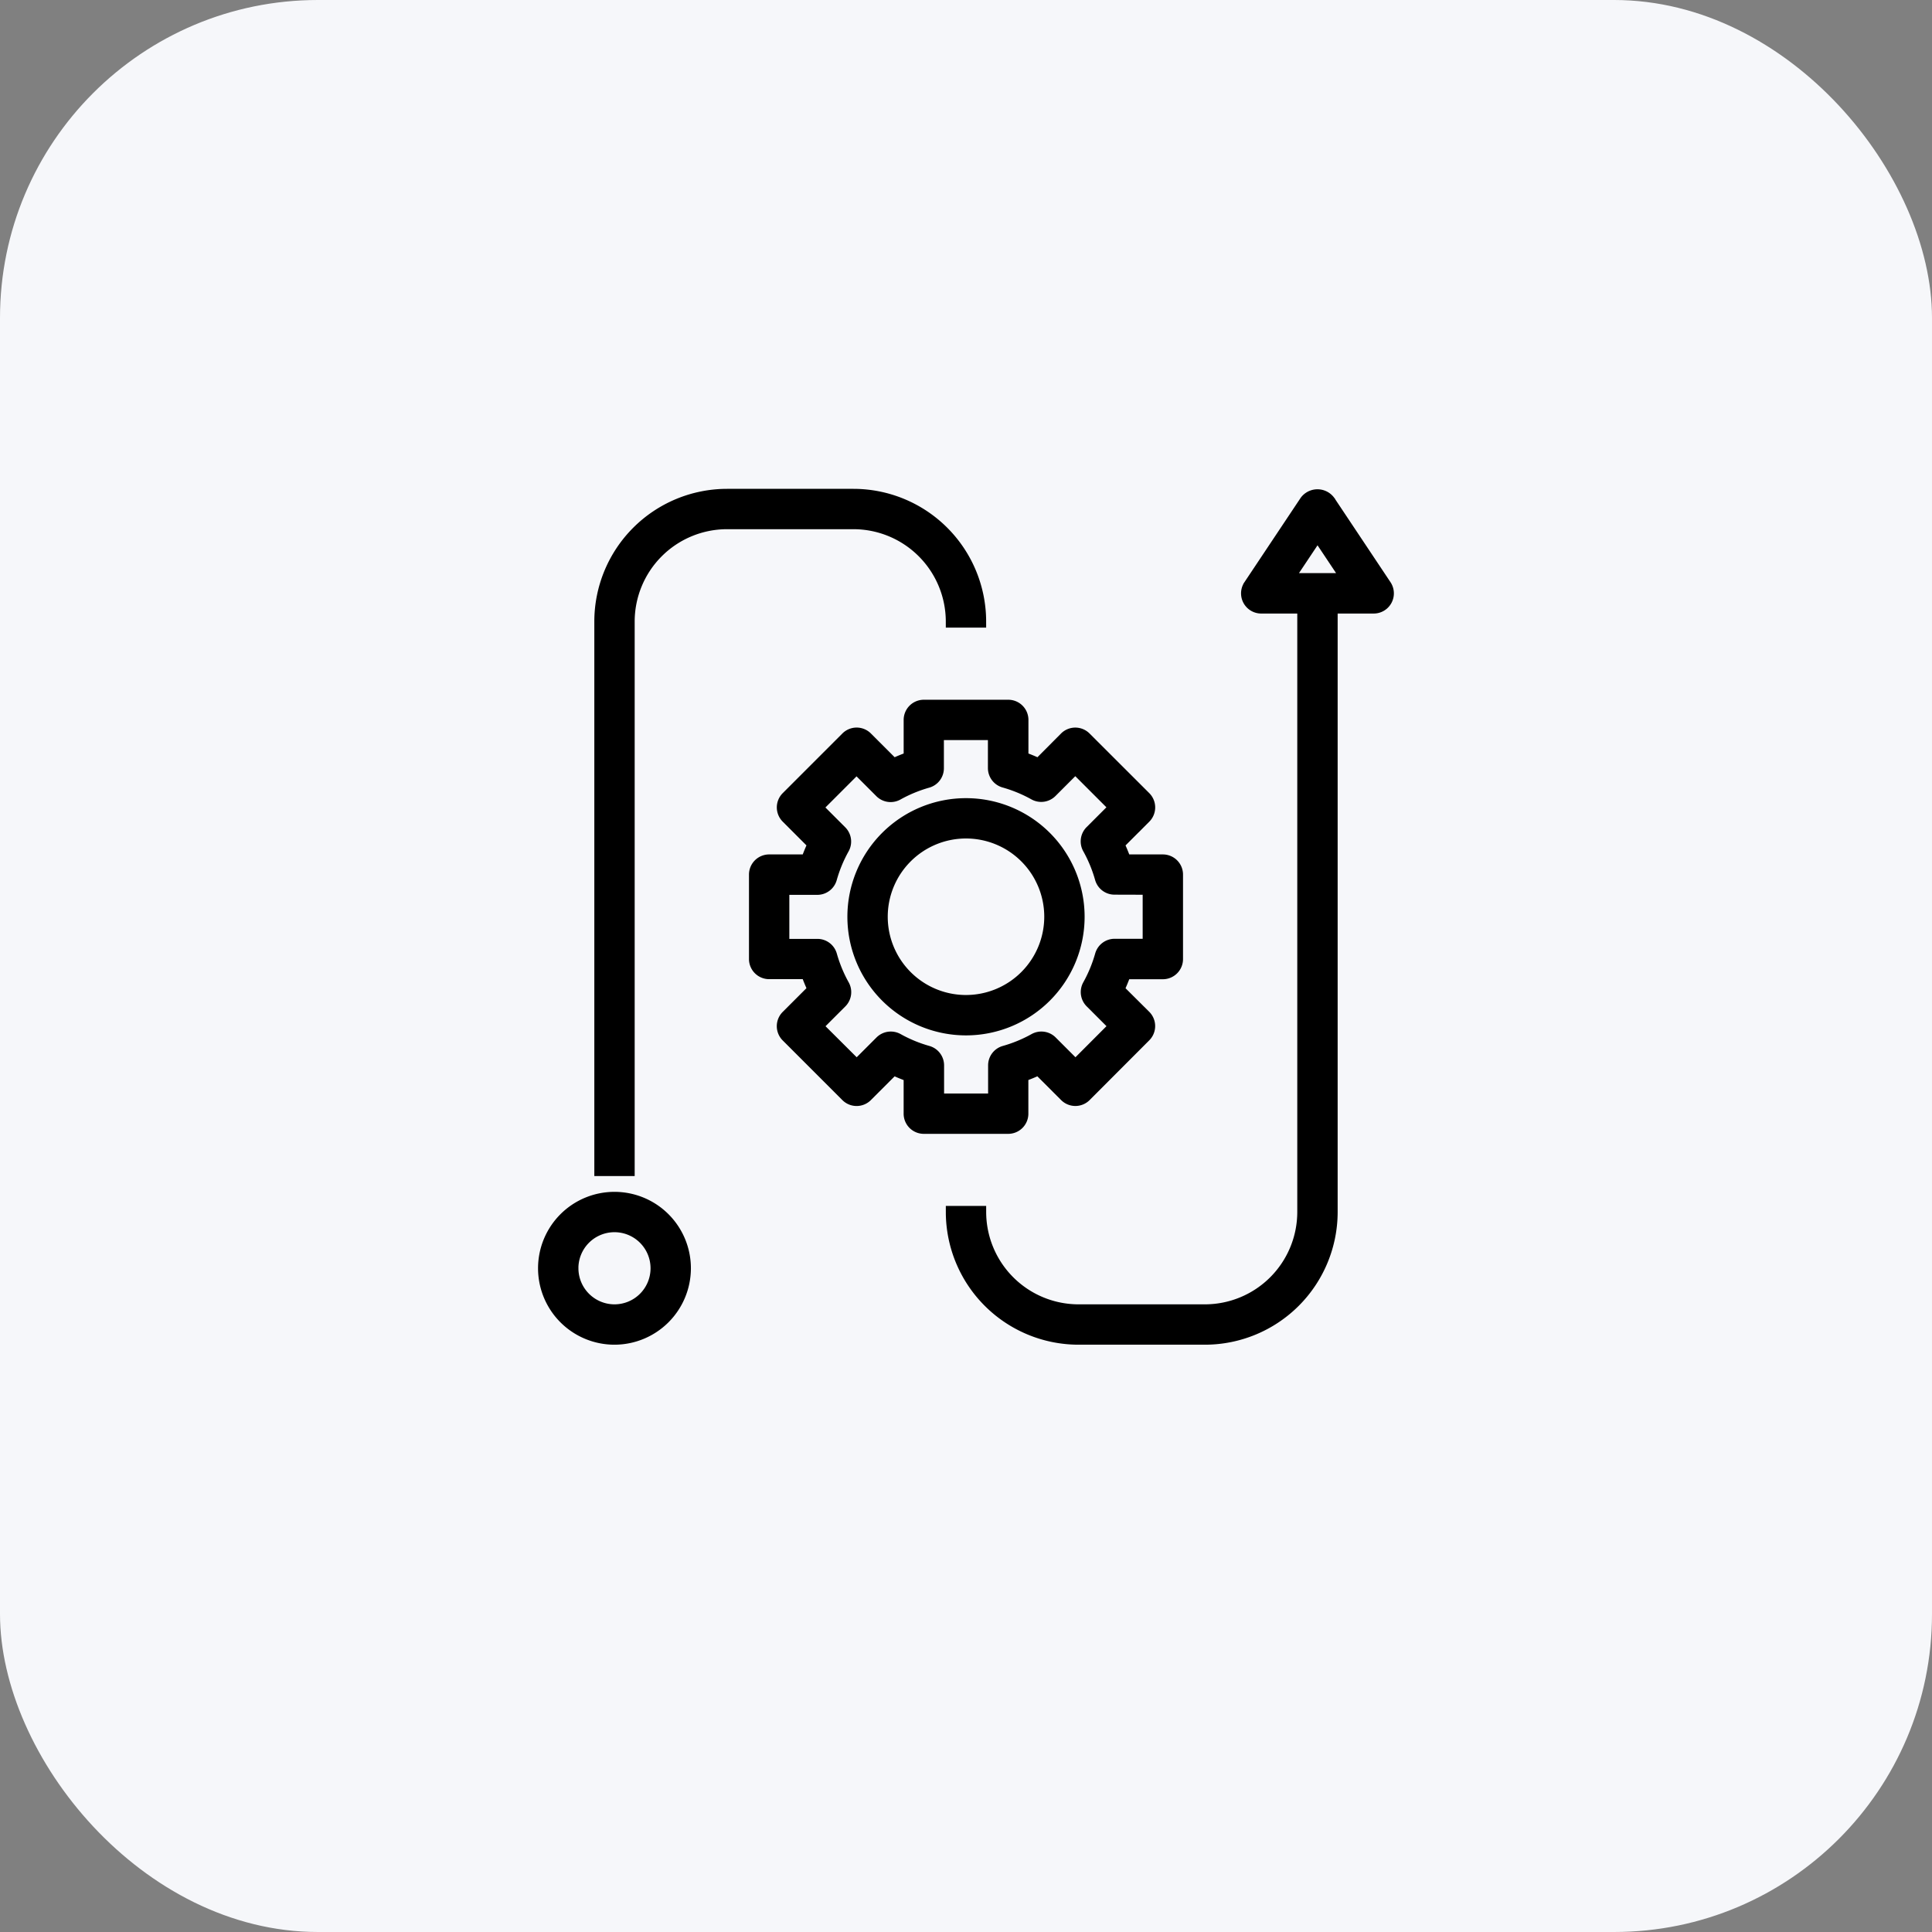
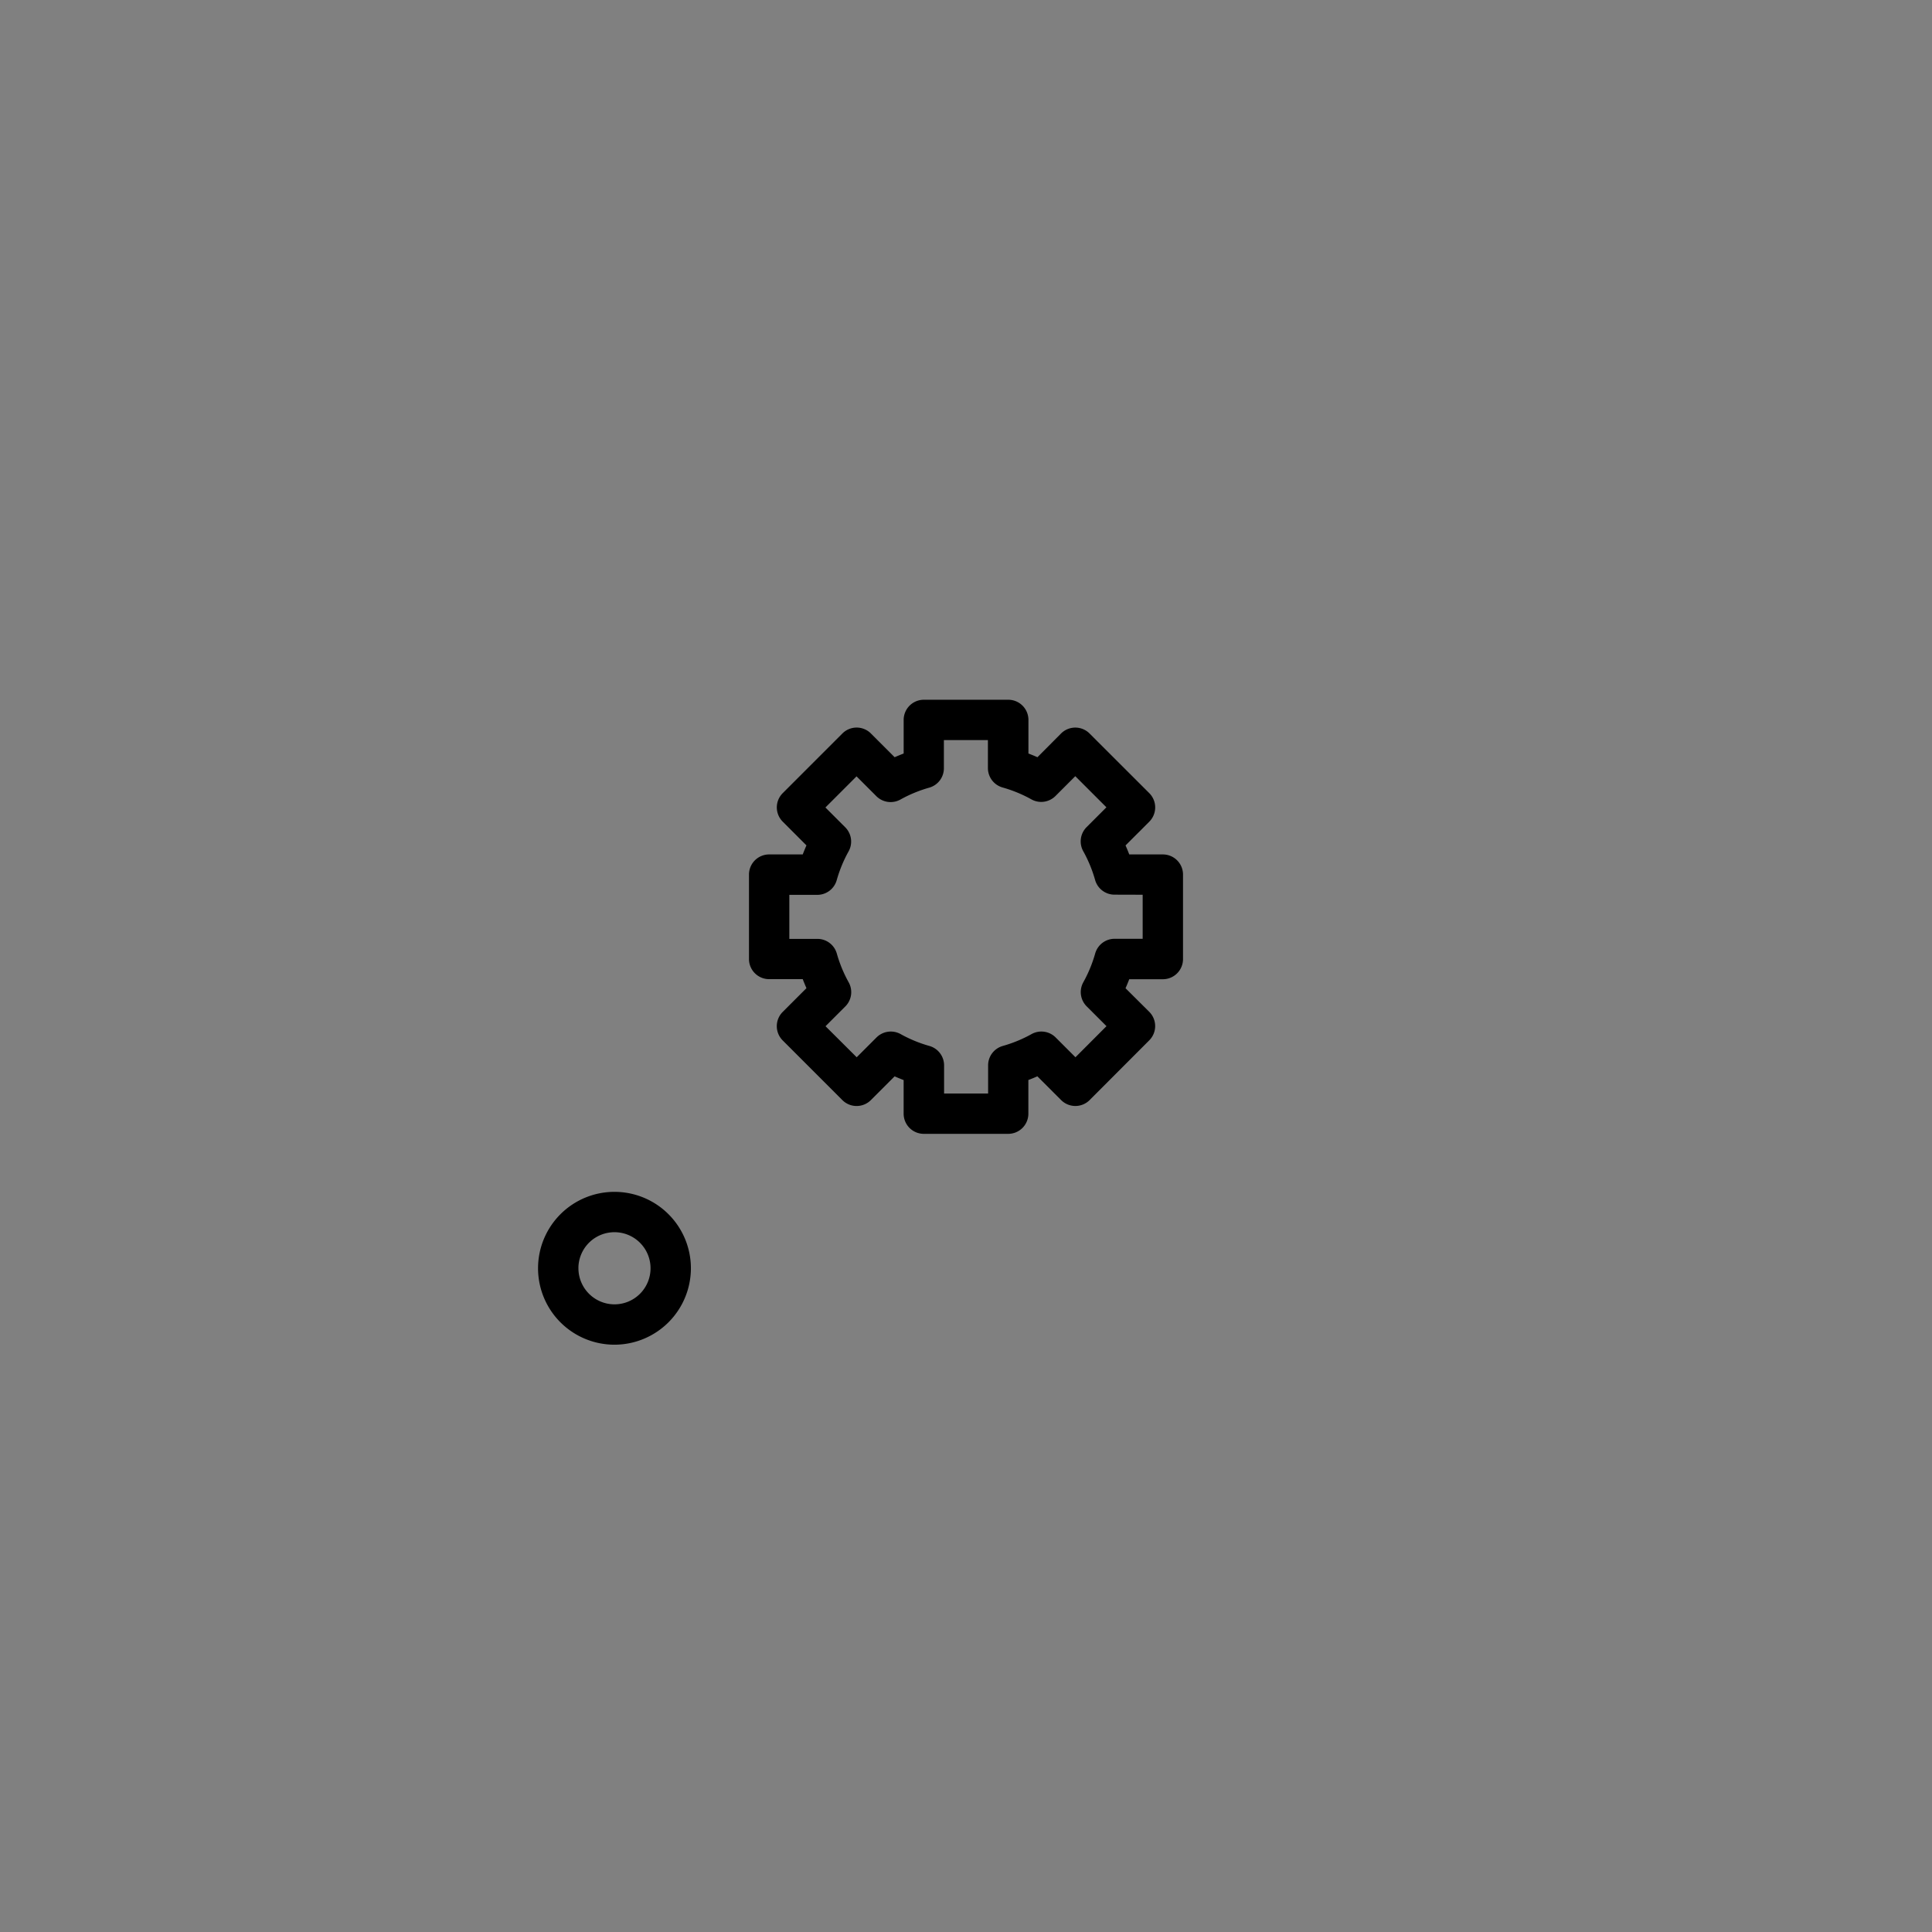
<svg xmlns="http://www.w3.org/2000/svg" width="79" height="79" viewBox="0 0 79 79">
  <rect x="0" y="0" width="79" height="79" fill="#808080" stroke="none" />
  <g id="Group_6184" data-name="Group 6184" transform="translate(-898 -1560)">
-     <rect id="Rectangle_2946" data-name="Rectangle 2946" width="79" height="79" rx="13" transform="translate(898 1560)" fill="#f6f7fa" />
    <g id="_15349337341639470906" data-name="15349337341639470906" transform="translate(918.252 1578.239)">
      <path id="Path_4737" data-name="Path 4737" d="M32.942,20.746,30.5,18.307a.574.574,0,0,0-.813,0L28.6,19.4a7.029,7.029,0,0,0-.673-.277V17.575A.574.574,0,0,0,27.349,17H23.9a.574.574,0,0,0-.575.575v1.548a7.1,7.1,0,0,0-.672.277l-1.094-1.094a.574.574,0,0,0-.813,0l-2.439,2.439a.574.574,0,0,0,0,.813L19.4,22.652a7.03,7.03,0,0,0-.277.673H17.575A.574.574,0,0,0,17,23.9v3.45a.574.574,0,0,0,.575.575h1.548a7.1,7.1,0,0,0,.277.672l-1.094,1.094a.574.574,0,0,0,0,.813l2.439,2.439a.574.574,0,0,0,.813,0l1.094-1.094a6.813,6.813,0,0,0,.672.277v1.549a.574.574,0,0,0,.575.575h3.45a.574.574,0,0,0,.575-.575V32.125a7.1,7.1,0,0,0,.672-.277l1.094,1.094a.574.574,0,0,0,.813,0L32.94,30.5a.574.574,0,0,0,0-.813L31.847,28.6a6.813,6.813,0,0,0,.277-.672h1.549a.574.574,0,0,0,.575-.575V23.9a.574.574,0,0,0-.575-.575H32.125a7.1,7.1,0,0,0-.277-.672l1.094-1.094A.576.576,0,0,0,32.942,20.746Zm.156,3.728v2.3H31.7a.575.575,0,0,0-.553.419,5.728,5.728,0,0,1-.509,1.233.575.575,0,0,0,.1.687l.984.984L30.1,31.722l-.984-.984a.577.577,0,0,0-.687-.1,5.716,5.716,0,0,1-1.233.509.574.574,0,0,0-.418.553V33.1h-2.3V31.7a.575.575,0,0,0-.419-.553,5.728,5.728,0,0,1-1.233-.509.578.578,0,0,0-.687.1l-.984.984L19.526,30.1l.984-.984a.576.576,0,0,0,.1-.687,5.716,5.716,0,0,1-.509-1.233.574.574,0,0,0-.553-.418H18.15v-2.3h1.394a.575.575,0,0,0,.553-.419,5.728,5.728,0,0,1,.509-1.233.575.575,0,0,0-.1-.687l-.984-.984,1.626-1.626.984.984a.576.576,0,0,0,.687.1,5.716,5.716,0,0,1,1.233-.509.574.574,0,0,0,.418-.553V18.15h2.3v1.394a.575.575,0,0,0,.419.553,5.728,5.728,0,0,1,1.233.509.575.575,0,0,0,.687-.1l.984-.984,1.626,1.626-.984.984a.576.576,0,0,0-.1.687,5.716,5.716,0,0,1,.509,1.233.574.574,0,0,0,.553.418Z" transform="translate(-6.376 -6.376)" stroke="#000" stroke-width="0.5" />
-       <path id="Path_4738" data-name="Path 4738" d="M28.6,24a4.6,4.6,0,1,0,4.6,4.6A4.6,4.6,0,0,0,28.6,24Zm0,8.049a3.45,3.45,0,1,1,3.45-3.45A3.453,3.453,0,0,1,28.6,32.049Z" transform="translate(-9.352 -9.352)" stroke="#000" stroke-width="0.5" />
      <path id="Path_4739" data-name="Path 4739" d="M7.749,54.875a2.875,2.875,0,1,0-2.875,2.875A2.878,2.878,0,0,0,7.749,54.875Zm-4.6,0A1.725,1.725,0,1,1,4.875,56.6,1.727,1.727,0,0,1,3.15,54.875Z" transform="translate(0 -21.254)" stroke="#000" stroke-width="0.5" />
-       <path id="Path_4740" data-name="Path 4740" d="M16.349,2H11.174A5.18,5.18,0,0,0,6,7.174V29.6H7.15V7.174A4.03,4.03,0,0,1,11.174,3.15h5.174a4.03,4.03,0,0,1,4.024,4.024h1.15A5.18,5.18,0,0,0,16.349,2Z" transform="translate(-1.7)" stroke="#000" stroke-width="0.5" />
-       <path id="Path_4741" data-name="Path 4741" d="M41.349,35.358H36.174a4.03,4.03,0,0,1-4.024-4.024H31a5.18,5.18,0,0,0,5.174,5.174h5.174a5.18,5.18,0,0,0,5.174-5.174V6.611h1.725a.575.575,0,0,0,.478-.893l-2.3-3.45a.6.6,0,0,0-.957,0l-2.3,3.45a.575.575,0,0,0,.478.893h1.725V31.333A4.03,4.03,0,0,1,41.349,35.358Zm3.374-29.9,1.226-1.838,1.226,1.838Z" transform="translate(-12.327 -0.012)" stroke="#000" stroke-width="0.5" />
    </g>
  </g>
</svg>